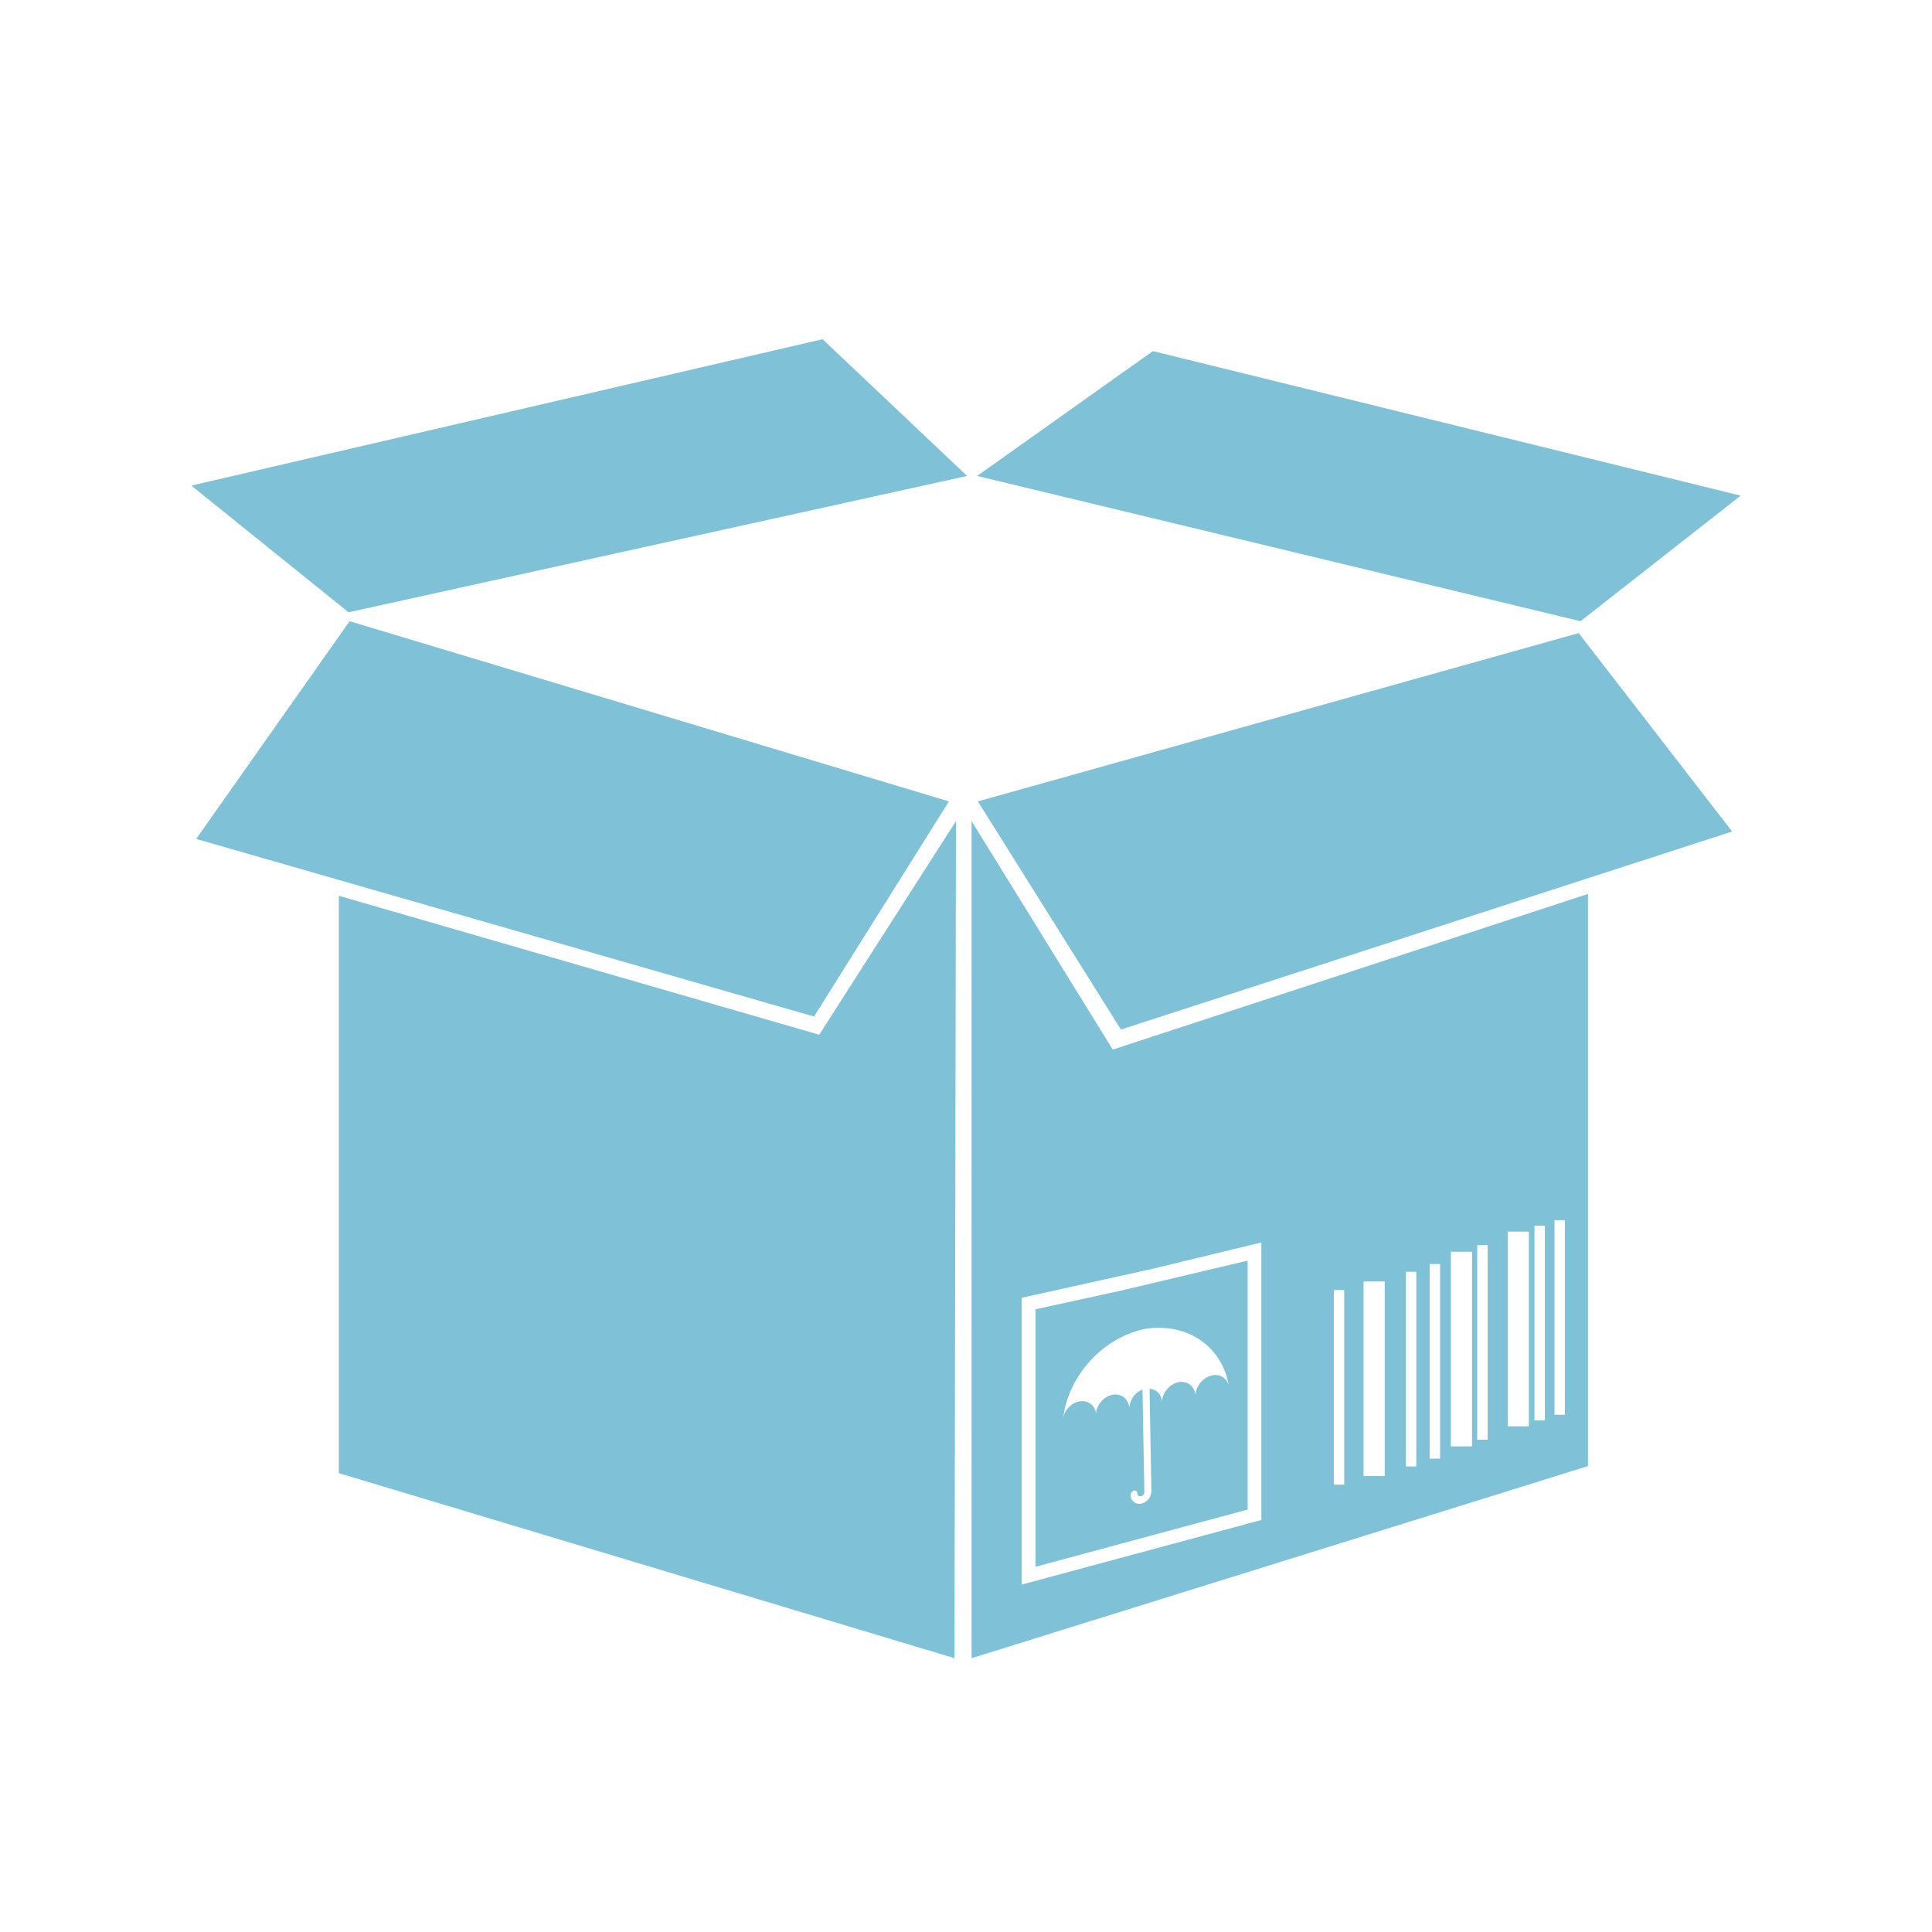
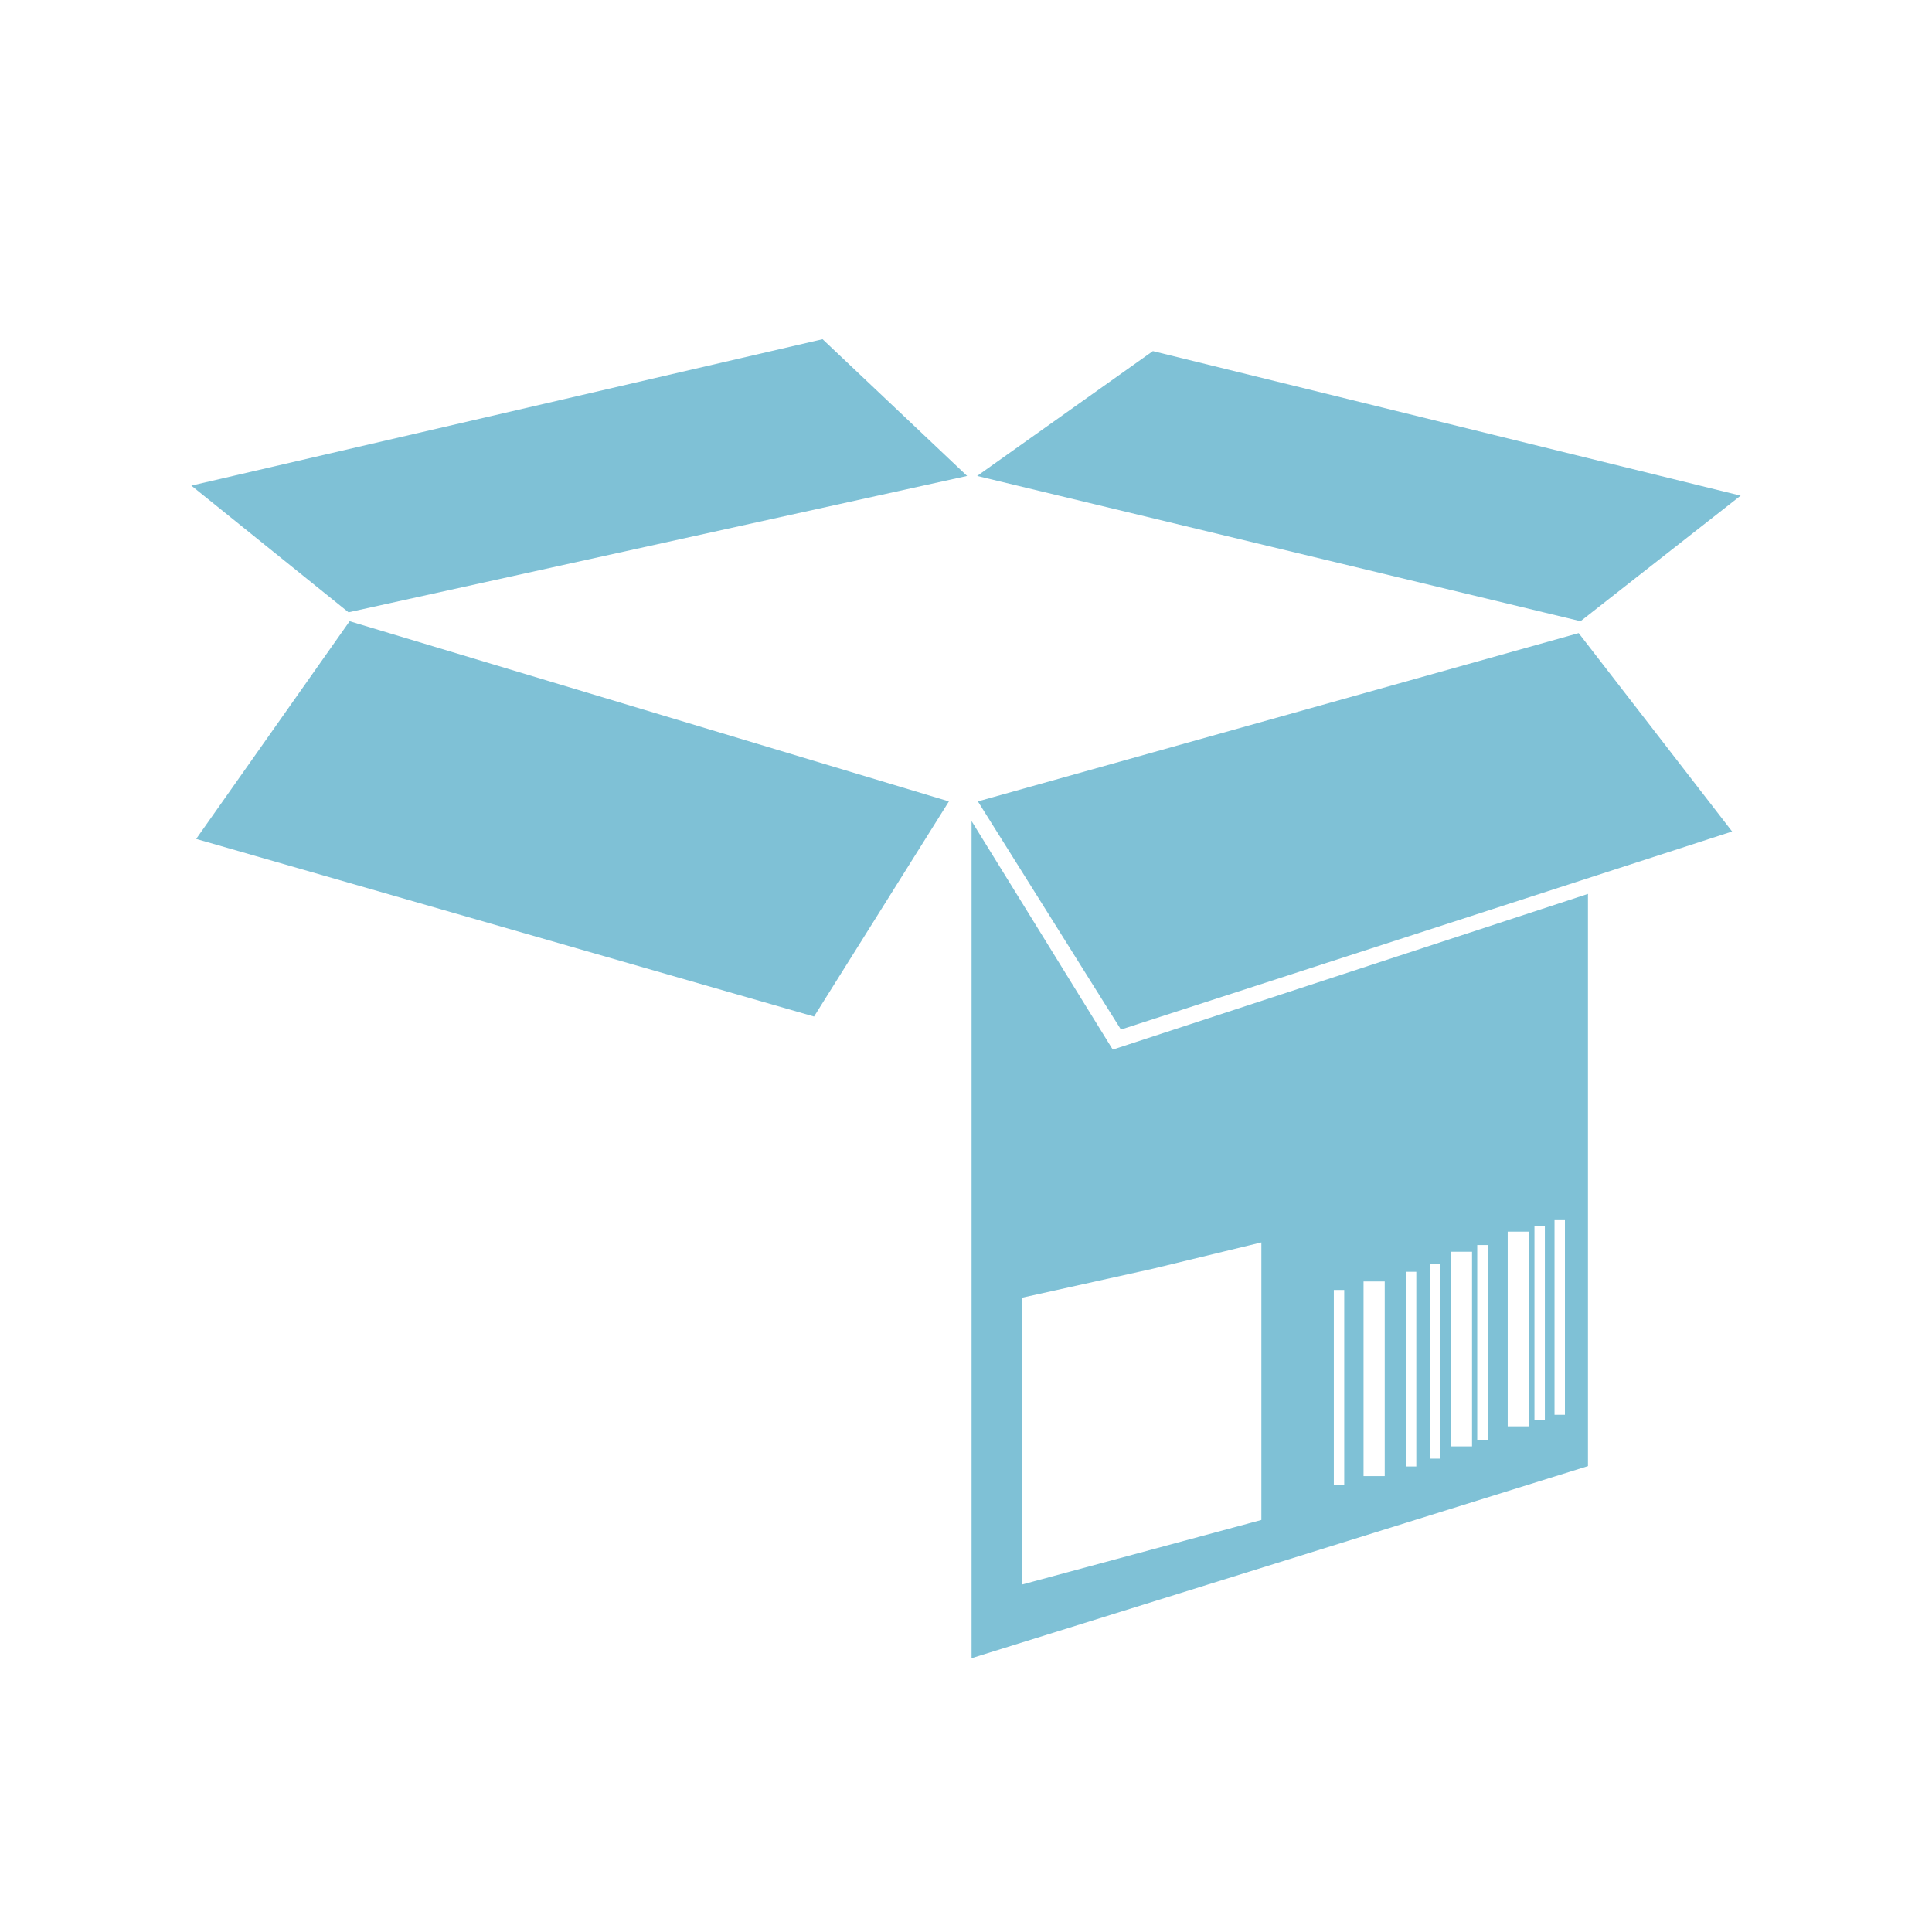
<svg xmlns="http://www.w3.org/2000/svg" width="52" height="52" viewBox="0 0 52 52">
-   <path fill="#7FC1D6" d="M9.12 39.65l16.57 4.98.04-22.53-3.68 5.75-12.93-3.74z" />
  <g fill="#7FC1D6">
-     <path d="M27.87 35.24v6.93l5.71-1.54v-6.7l-3.42.81-2.29.5zm5.21 2.1a.369.369 0 0 0-.46-.32c-.23.05-.42.27-.44.5h-.01c-.03-.22-.22-.36-.45-.32-.23.05-.42.26-.44.5h-.01a.353.353 0 0 0-.33-.32l.05 2.75c0 .16-.12.31-.27.34a.236.236 0 0 1-.29-.22v-.01c0-.05.04-.1.09-.12.05-.01.09.02.09.08 0 .05.04.08.1.07s.09-.06.09-.11l-.05-2.76a.56.56 0 0 0-.35.46h-.01c-.03-.22-.22-.36-.45-.32-.23.05-.42.26-.44.5-.03-.22-.22-.36-.45-.32s-.42.26-.44.49c.12-1.15 1.05-2.2 2.2-2.44 1.15-.19 2.11.48 2.27 1.57z" />
    <path d="M29.95 28.25l-3.8-6.15v22.53l16.59-5.17v-15.4l-12.79 4.19zm4 12.66l-6.45 1.74v-7.72l3.52-.78 2.93-.71v7.47zm2.24-.95h-.29v-5.24h.28v5.24zm1.07-.23h-.56v-5.24h.57v5.24zm.86-.26h-.28v-5.24h.28v5.24zm.64-.21h-.28v-5.24h.28v5.24zm.86-.33h-.57v-5.24h.57v5.24zm.42-.18h-.28v-5.24h.28v5.24zm1.11-.36h-.57v-5.24h.57v5.24zm.43-.16h-.28v-5.24h.28v5.24zm.54-.15h-.28v-5.24h.28v5.24z" />
  </g>
  <path fill="#7FC1D6" d="M42.54 16.72L26.3 12.81l4.73-3.36 15.82 3.89M9.38 16.48l16.65-3.67-3.89-3.68-16.99 3.94zM26.32 21.57l3.85 6.14 16.45-5.33-4.13-5.34zM25.54 21.57l-3.63 5.79-16.63-4.78 4.13-5.86z" />
</svg>